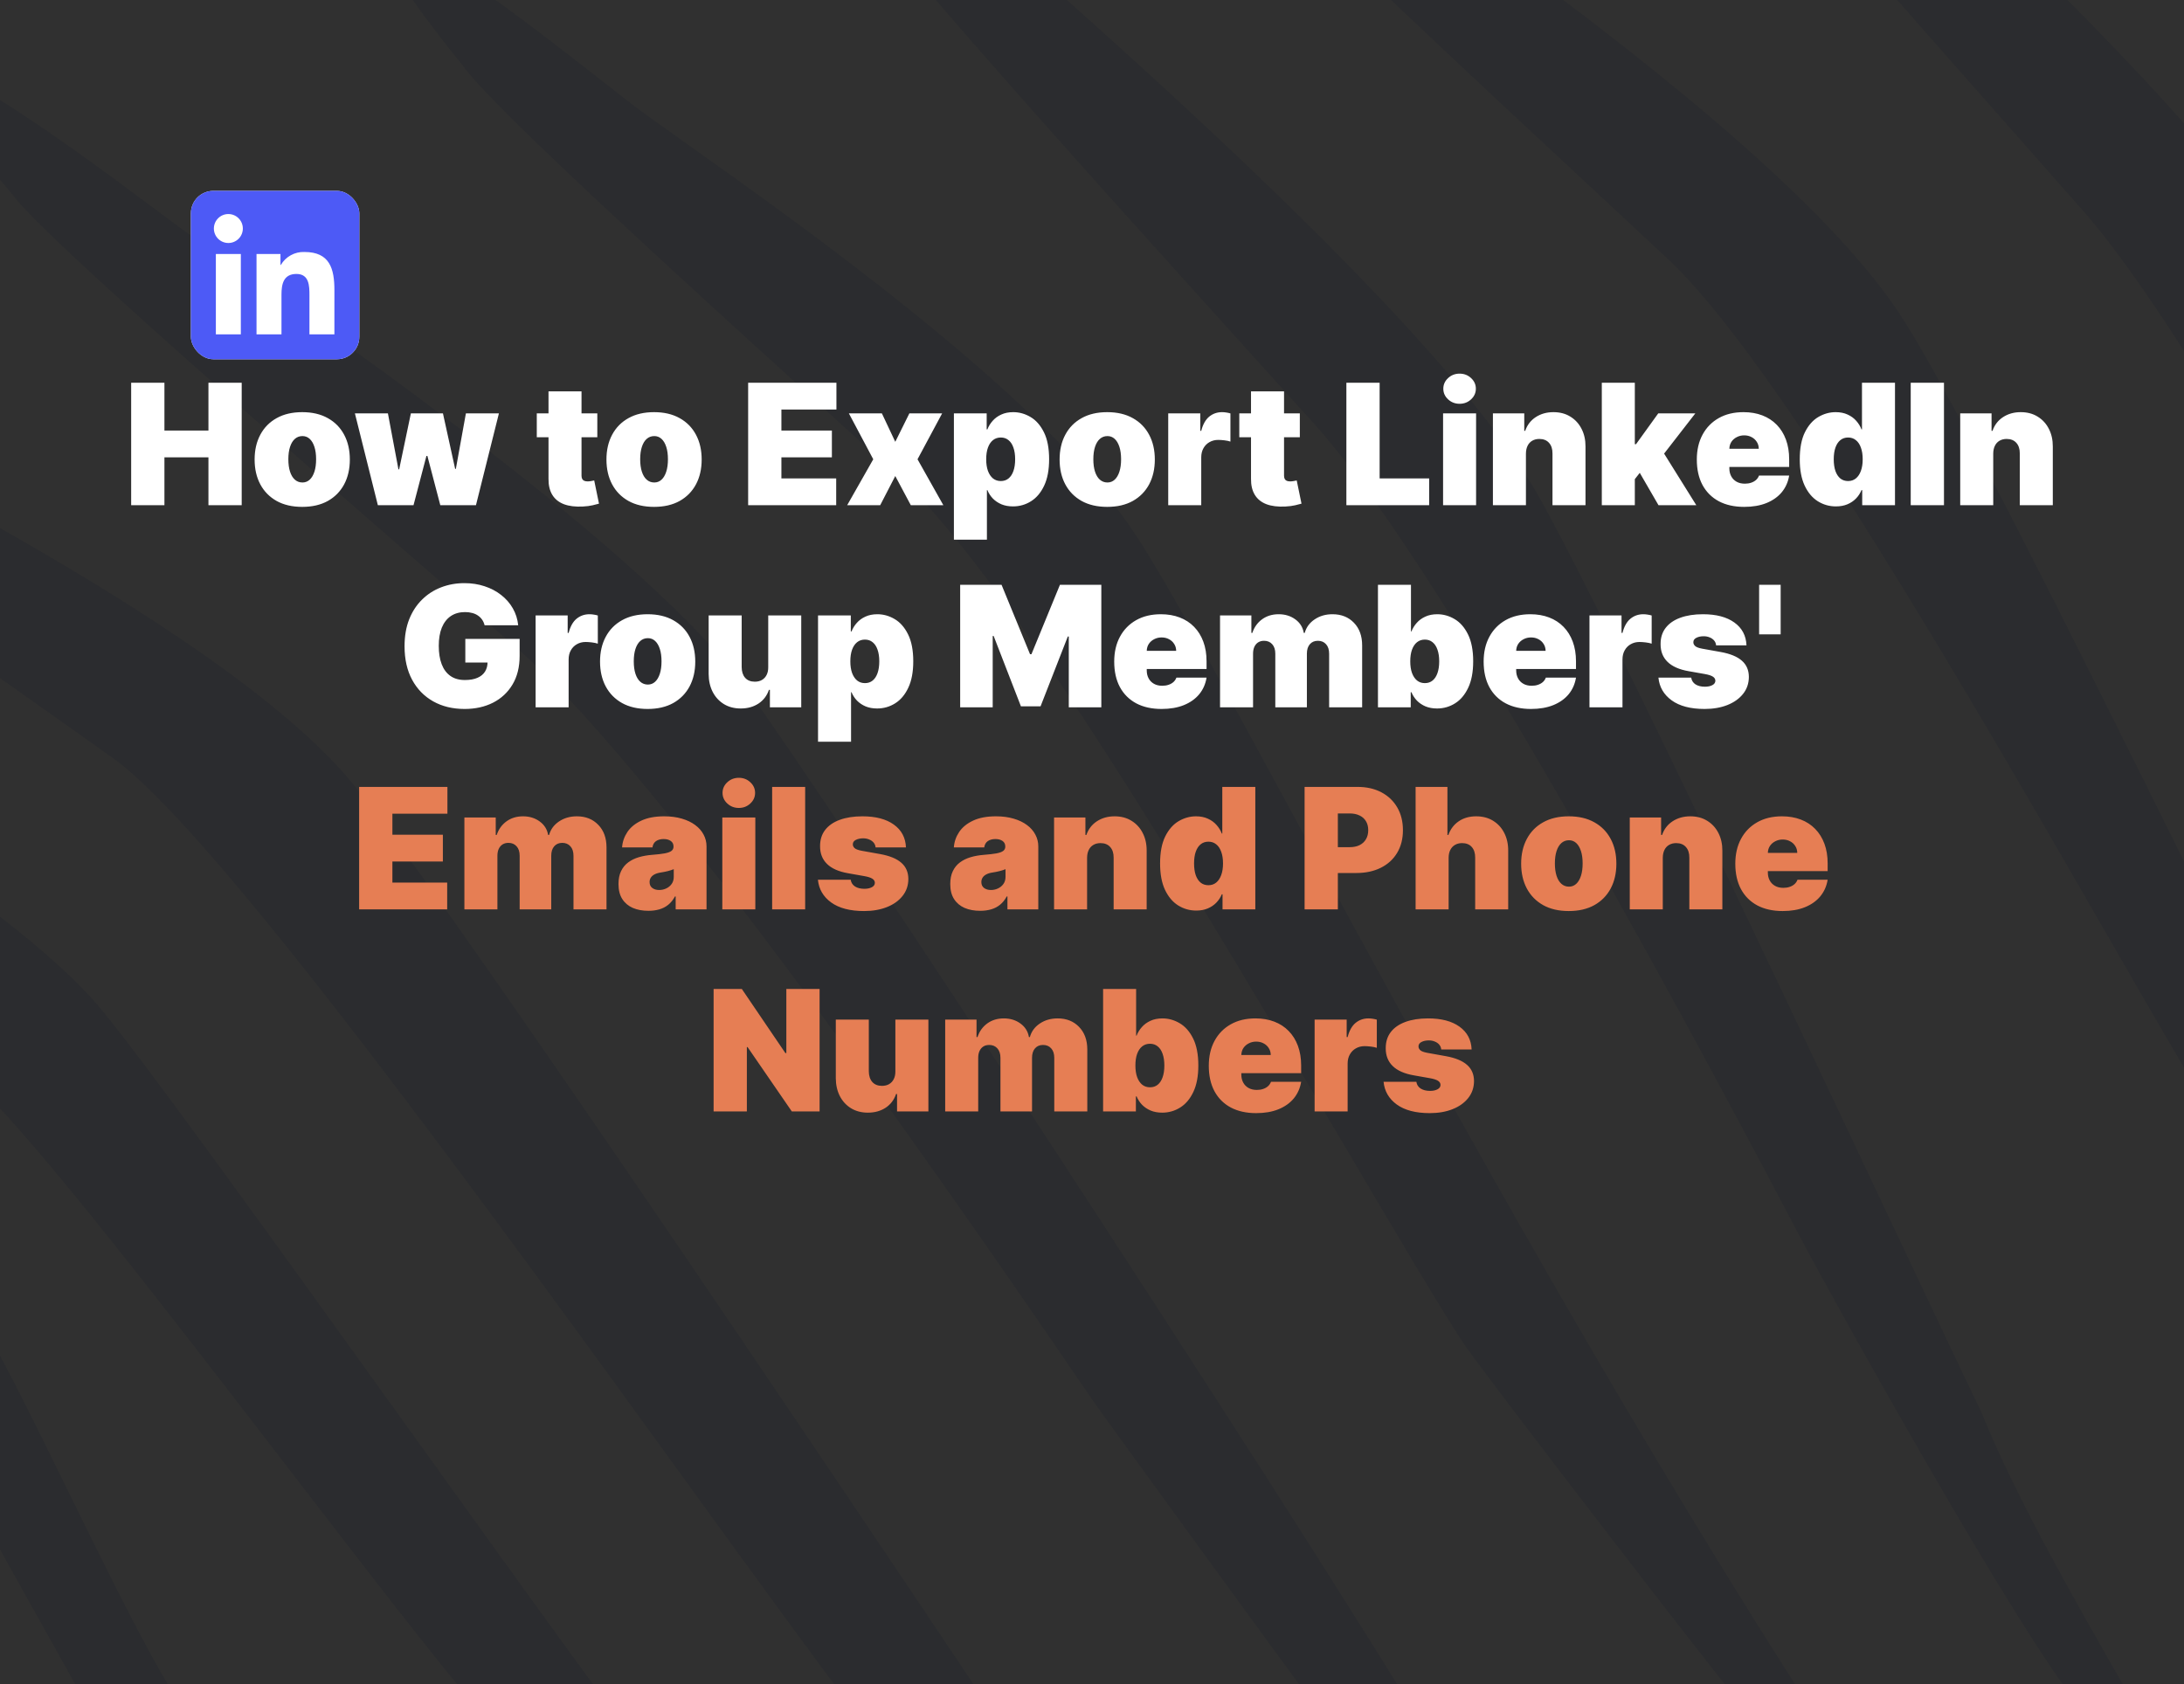
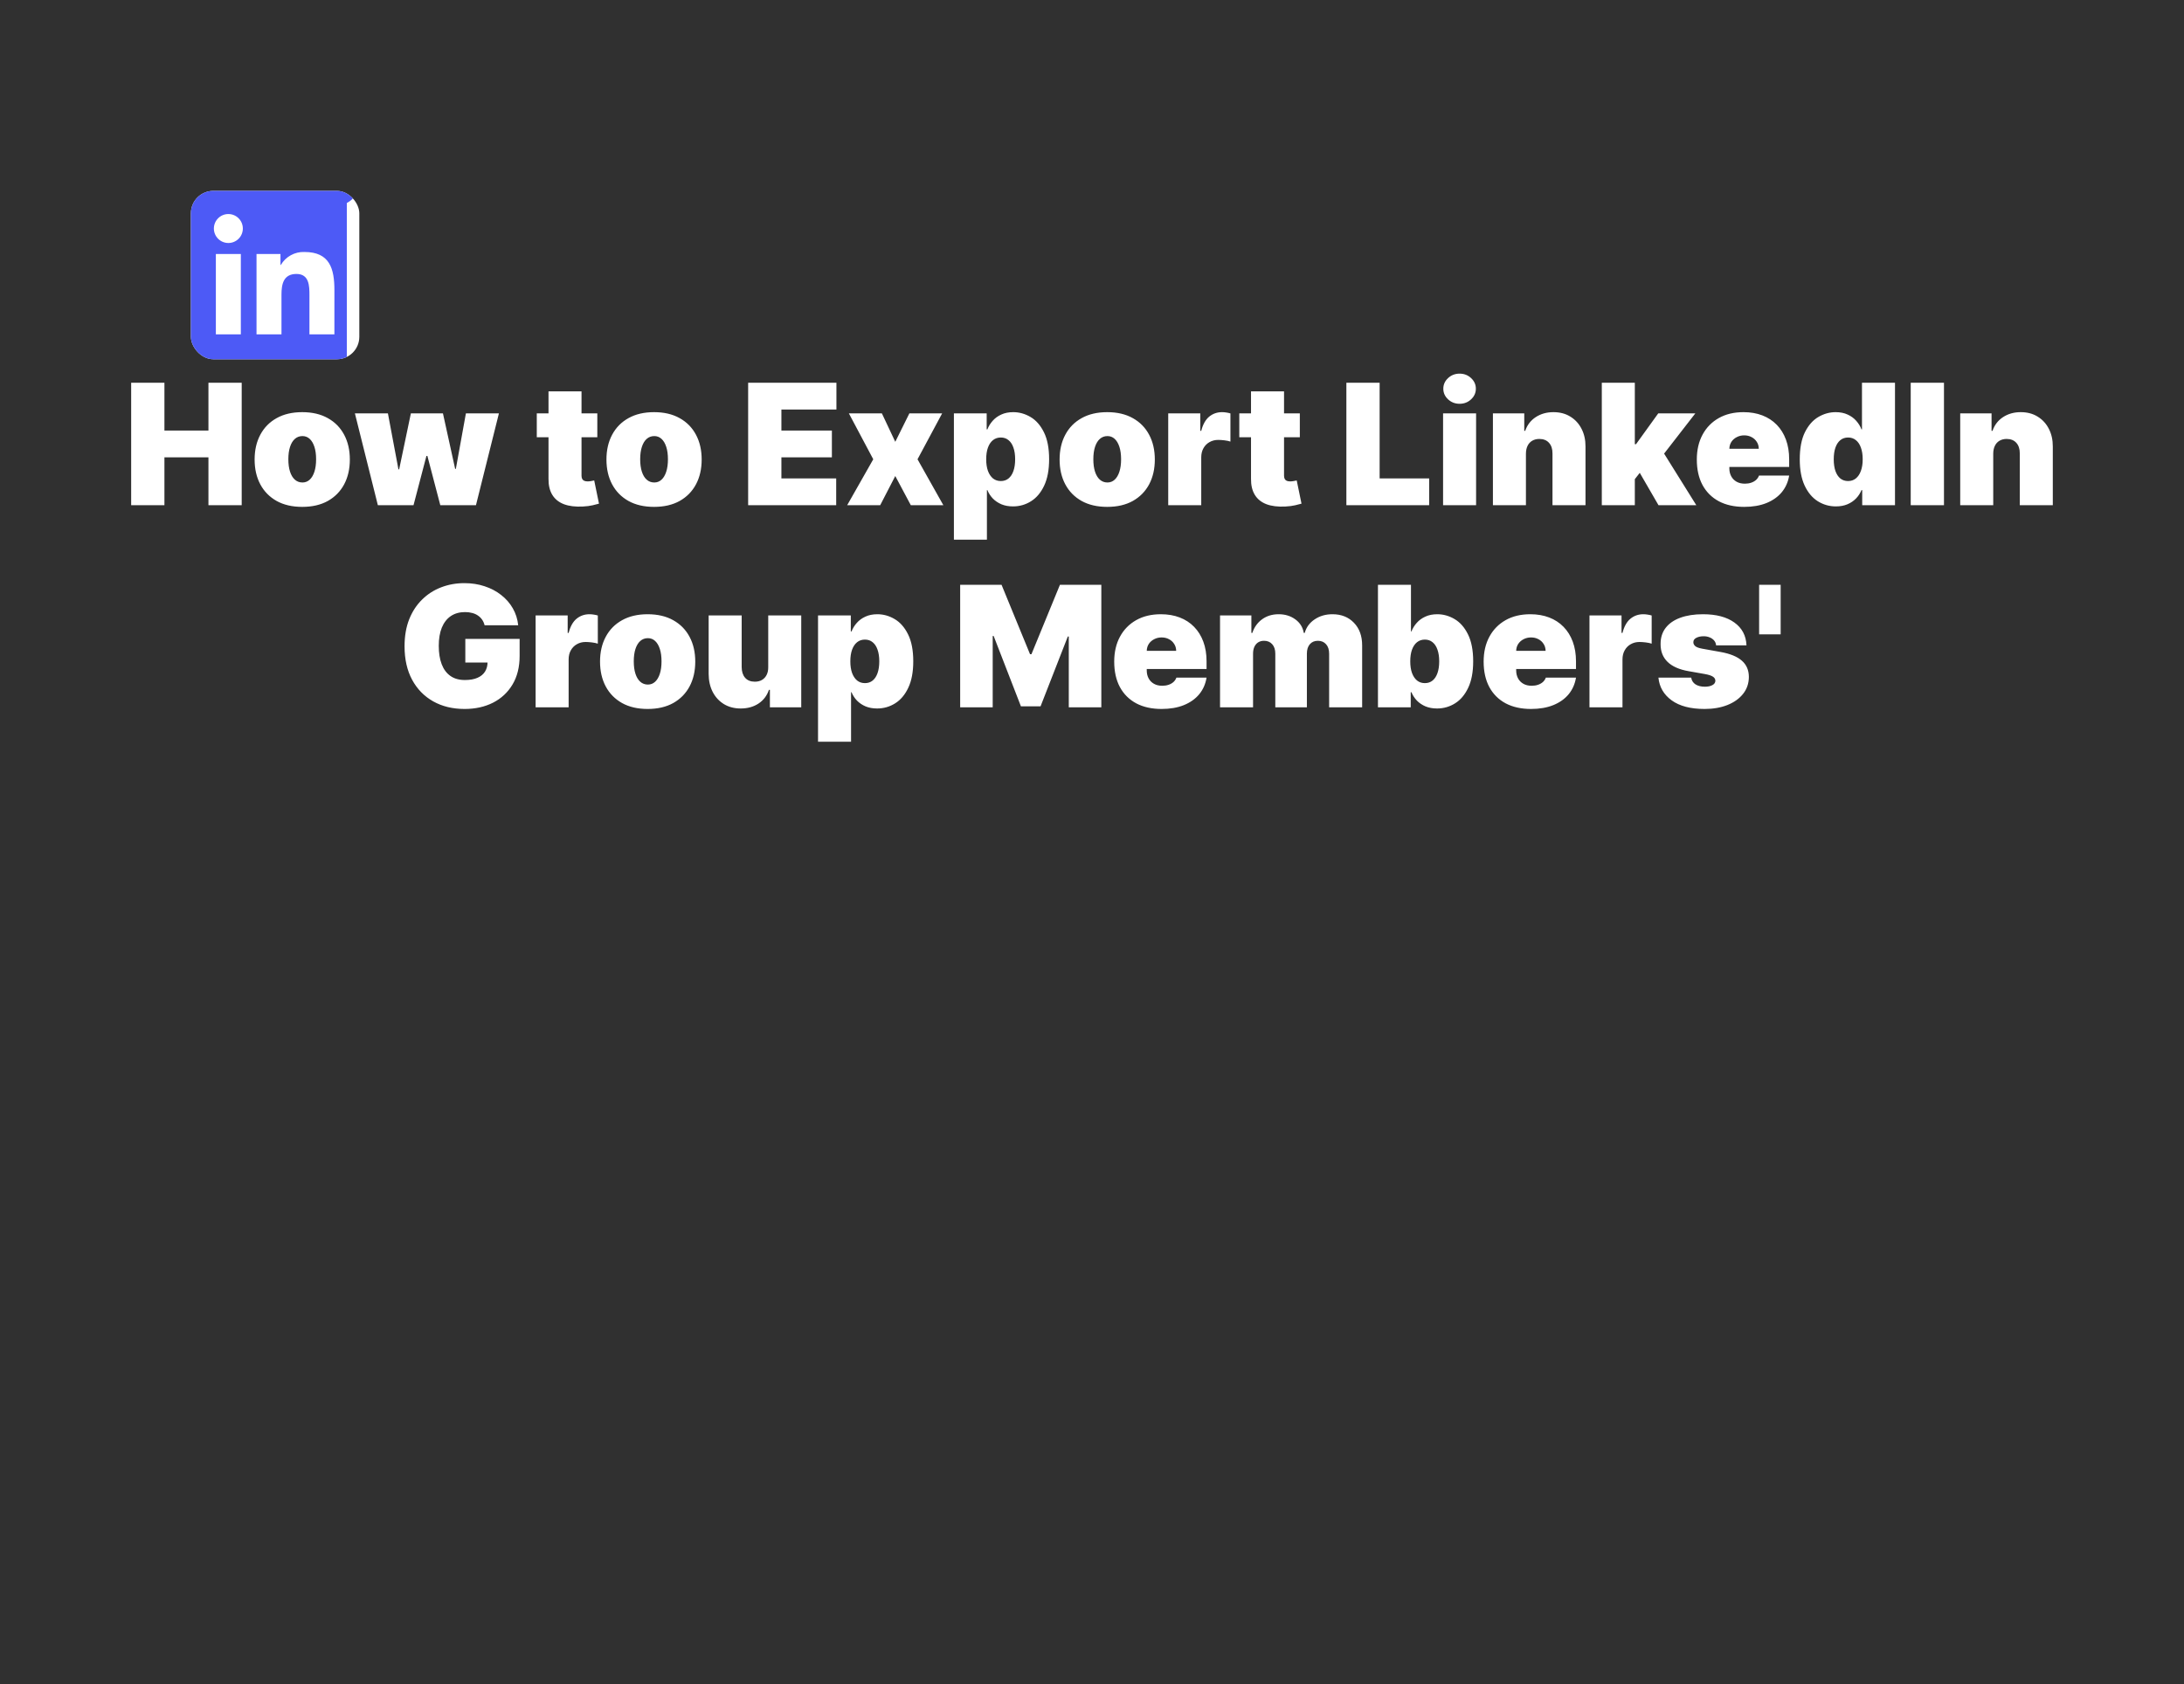
<svg xmlns="http://www.w3.org/2000/svg" width="389" height="300" viewBox="0 0 389 300" fill="none">
  <g clip-path="url(#clip0_13_36)">
    <rect width="389" height="300" fill="black" fill-opacity="0.81" />
-     <path fill-rule="evenodd" clip-rule="evenodd" d="M359.062 23.983L359.068 23.99C363.601 29.121 367.698 33.759 371.078 37.602C377.298 44.675 385.063 56.041 393.411 69.505V27.028C383.579 15.496 371.606 3.188 360.171 -8L330.906 -8C340.575 3.058 350.555 14.354 359.019 23.935L359.039 23.958L359.053 23.974L359.06 23.981L359.062 23.983ZM92.316 115.69C88.516 112.369 83.911 108.365 78.816 103.934C50.974 79.721 8.492 42.777 2.612 35.136C0.275 32.368 -1.741 29.904 -3.46 27.72L-3.46 15.794C5.759 20.946 20.357 31.845 28.43 37.873C30.445 39.377 32.053 40.578 33.071 41.31C34.687 42.474 37.218 44.236 40.446 46.482L40.45 46.485L40.45 46.485L40.45 46.485C62.12 61.566 115.14 98.464 132.989 122.733C147.043 141.842 227.449 264.769 251.879 305L235.083 305C232.108 301.208 196.257 251.831 194.715 249.583C176.727 223.191 119.346 139.306 92.316 115.69ZM16.766 178.333C11.861 172.84 4.754 166.811 -3.513 160.655L-3.513 193.825C7.55 204.594 30.778 234.796 51.624 261.902C65.359 279.761 78.06 296.275 85.565 305L109.245 305C100.429 293.033 87.428 274.926 73.886 256.066L73.886 256.065C49.537 222.153 23.438 185.805 16.766 178.333ZM-4 234.728L-4 268.864L16.176 305H33.11C28.206 298.413 19.621 280.914 11.731 264.831C5.167 251.452 -0.916 239.052 -4 234.728ZM321.616 222.233C306.571 193.636 258.542 102.715 234.223 75.672C230.804 71.869 226.659 67.28 222.072 62.203C201.925 39.9 173.261 8.169 160.185 -7.766L181.521 -7.766C182.248 -7.073 182.858 -6.496 183.331 -6.059C184.812 -4.688 187.139 -2.6 190.106 0.061C210.013 17.916 258.722 61.605 273.856 88.075C284.145 106.072 314.003 169.331 335.053 213.931C342.565 229.845 348.955 243.384 352.934 251.642C358.94 266.651 370.875 287.449 376.979 298.085C379.13 301.834 380.557 304.32 380.745 304.846L371.107 304.846C360.131 292.345 325.396 229.364 321.616 222.233ZM176.707 305C147.427 261.186 74.365 152.436 61.13 137.615C46.998 121.789 18.857 104.614 -3.65 92.027L-3.65 118.212C-1.169 119.966 1.274 121.692 3.652 123.373L3.692 123.401L3.714 123.417L3.73 123.428L3.737 123.433C9.713 127.655 15.281 131.59 20.039 134.977C38.194 147.901 87.02 215.322 122.275 264.003L122.275 264.003L122.276 264.004L122.277 264.005C134.575 280.987 145.221 295.688 152.338 305L176.707 305ZM388.744 152.943L388.744 152.944C390.354 156.187 391.955 159.415 393.542 162.61L393.384 197.516C388.848 190.067 382.567 179.154 375.283 166.498C351.306 124.839 316.458 64.291 297.168 46.221C292.843 42.169 287.777 37.456 282.341 32.397L282.33 32.386L282.327 32.384C268.454 19.476 252.17 4.324 239.626 -7.801L267.944 -7.801C289.679 8.165 323.226 33.842 337.603 54.808C346.457 67.72 368.244 111.628 388.744 152.943ZM145.429 71.558C150.919 76.553 156.036 81.207 160.404 85.208C179.873 103.038 215.322 163.149 239.712 204.508C248.567 219.523 255.965 232.067 260.61 239.218C263.328 243.373 304.453 296.938 311.08 304.846L322.783 304.846C284.74 245.535 252.456 185.996 229.961 144.509C216.472 119.632 206.503 101.247 200.922 93.292C184.332 69.648 142.88 40.219 122.371 25.657C118.241 22.726 114.961 20.397 112.903 18.839C111.902 18.081 110.318 16.839 108.336 15.284C100.344 9.015 85.857 -2.347 76.754 -7.698L68.97 -7.766C70.173 -4.552 74.287 1.603 82.58 11.885C88.123 19.431 120.601 48.974 145.429 71.558Z" fill="#22232D" fill-opacity="0.32" />
    <g filter="url(#filter0_d_13_36)">
      <g clip-path="url(#clip1_13_36)">
        <rect x="18" y="18" width="30" height="30" rx="4" fill="white" />
-         <path d="M43.561 43.562H39.116V36.6C39.116 34.94 39.087 32.803 36.804 32.803C34.489 32.803 34.135 34.612 34.135 36.48V43.561H29.69V29.246H33.957V31.202H34.017C34.887 29.715 36.505 28.826 38.227 28.89C42.732 28.89 43.563 31.853 43.563 35.709L43.561 43.562ZM24.674 27.289C23.25 27.289 22.095 26.135 22.094 24.71C22.094 23.285 23.249 22.13 24.673 22.13C26.098 22.13 27.253 23.285 27.253 24.709C27.253 25.393 26.982 26.049 26.498 26.533C26.015 27.017 25.358 27.289 24.674 27.289ZM26.897 43.562H22.447V29.246H26.897V43.562ZM45.777 18.002H20.213C19.005 17.988 18.015 18.956 18 20.164V45.835C18.014 47.044 19.005 48.012 20.213 48H45.777C46.988 48.015 47.983 47.046 48 45.835V20.163C47.983 18.952 46.988 17.984 45.777 18" fill="#4D5AF6" />
+         <path d="M43.561 43.562H39.116V36.6C39.116 34.94 39.087 32.803 36.804 32.803C34.489 32.803 34.135 34.612 34.135 36.48V43.561H29.69V29.246H33.957V31.202H34.017C34.887 29.715 36.505 28.826 38.227 28.89C42.732 28.89 43.563 31.853 43.563 35.709L43.561 43.562ZM24.674 27.289C23.25 27.289 22.095 26.135 22.094 24.71C22.094 23.285 23.249 22.13 24.673 22.13C26.098 22.13 27.253 23.285 27.253 24.709C27.253 25.393 26.982 26.049 26.498 26.533C26.015 27.017 25.358 27.289 24.674 27.289ZM26.897 43.562H22.447V29.246H26.897V43.562ZM45.777 18.002H20.213C19.005 17.988 18.015 18.956 18 20.164V45.835C18.014 47.044 19.005 48.012 20.213 48H45.777V20.163C47.983 18.952 46.988 17.984 45.777 18" fill="#4D5AF6" />
      </g>
    </g>
    <path d="M23.362 90V68.182H29.286V76.704H37.127V68.182H43.05V90H37.127V81.477H29.286V90H23.362ZM53.831 90.298C52.056 90.298 50.536 89.947 49.271 89.244C48.007 88.533 47.038 87.546 46.363 86.282C45.688 85.011 45.351 83.537 45.351 81.861C45.351 80.185 45.688 78.715 46.363 77.45C47.038 76.179 48.007 75.192 49.271 74.489C50.536 73.778 52.056 73.423 53.831 73.423C55.607 73.423 57.127 73.778 58.391 74.489C59.655 75.192 60.624 76.179 61.299 77.45C61.974 78.715 62.311 80.185 62.311 81.861C62.311 83.537 61.974 85.011 61.299 86.282C60.624 87.546 59.655 88.533 58.391 89.244C57.127 89.947 55.607 90.298 53.831 90.298ZM53.874 85.952C54.371 85.952 54.8 85.785 55.163 85.451C55.525 85.117 55.806 84.641 56.004 84.023C56.203 83.406 56.303 82.671 56.303 81.818C56.303 80.959 56.203 80.224 56.004 79.613C55.806 78.995 55.525 78.519 55.163 78.185C54.8 77.852 54.371 77.685 53.874 77.685C53.348 77.685 52.897 77.852 52.521 78.185C52.144 78.519 51.857 78.995 51.658 79.613C51.459 80.224 51.359 80.959 51.359 81.818C51.359 82.671 51.459 83.406 51.658 84.023C51.857 84.641 52.144 85.117 52.521 85.451C52.897 85.785 53.348 85.952 53.874 85.952ZM67.302 90L63.211 73.636H69.092L70.967 83.608H71.095L73.183 73.636H78.893L81.067 83.523H81.194L82.984 73.636H88.865L84.774 90H78.424L76.123 81.222H75.953L73.652 90H67.302ZM106.39 73.636V77.898H95.608V73.636H106.39ZM97.697 69.716H103.577V84.737C103.577 84.965 103.616 85.156 103.694 85.312C103.772 85.462 103.893 85.575 104.057 85.653C104.22 85.724 104.429 85.76 104.685 85.76C104.863 85.76 105.069 85.739 105.303 85.696C105.544 85.653 105.722 85.618 105.836 85.59L106.688 89.723C106.425 89.801 106.049 89.897 105.559 90.011C105.076 90.124 104.5 90.199 103.833 90.234C102.483 90.305 101.351 90.167 100.434 89.819C99.518 89.464 98.829 88.906 98.368 88.146C97.906 87.386 97.682 86.435 97.697 85.291V69.716ZM116.497 90.298C114.722 90.298 113.202 89.947 111.937 89.244C110.673 88.533 109.704 87.546 109.029 86.282C108.354 85.011 108.017 83.537 108.017 81.861C108.017 80.185 108.354 78.715 109.029 77.45C109.704 76.179 110.673 75.192 111.937 74.489C113.202 73.778 114.722 73.423 116.497 73.423C118.273 73.423 119.793 73.778 121.057 74.489C122.321 75.192 123.29 76.179 123.965 77.45C124.64 78.715 124.977 80.185 124.977 81.861C124.977 83.537 124.64 85.011 123.965 86.282C123.29 87.546 122.321 88.533 121.057 89.244C119.793 89.947 118.273 90.298 116.497 90.298ZM116.54 85.952C117.037 85.952 117.467 85.785 117.829 85.451C118.191 85.117 118.472 84.641 118.67 84.023C118.869 83.406 118.969 82.671 118.969 81.818C118.969 80.959 118.869 80.224 118.67 79.613C118.472 78.995 118.191 78.519 117.829 78.185C117.467 77.852 117.037 77.685 116.54 77.685C116.014 77.685 115.563 77.852 115.187 78.185C114.81 78.519 114.523 78.995 114.324 79.613C114.125 80.224 114.025 80.959 114.025 81.818C114.025 82.671 114.125 83.406 114.324 84.023C114.523 84.641 114.81 85.117 115.187 85.451C115.563 85.785 116.014 85.952 116.54 85.952ZM133.255 90V68.182H148.979V72.954H139.178V76.704H148.17V81.477H139.178V85.227H148.937V90H133.255ZM157.073 73.636L159.46 78.707L161.974 73.636H167.812L163.423 81.818L168.025 90H162.229L159.46 84.801L156.775 90H150.894L155.539 81.818L151.193 73.636H157.073ZM169.903 96.136V73.636H175.741V76.492H175.869C176.082 75.938 176.394 75.43 176.806 74.968C177.218 74.499 177.729 74.126 178.34 73.849C178.951 73.565 179.661 73.423 180.471 73.423C181.55 73.423 182.577 73.711 183.55 74.286C184.53 74.862 185.325 75.767 185.936 77.003C186.554 78.239 186.863 79.844 186.863 81.818C186.863 83.707 186.568 85.273 185.979 86.516C185.396 87.759 184.615 88.686 183.635 89.297C182.662 89.908 181.593 90.213 180.428 90.213C179.661 90.213 178.976 90.089 178.372 89.84C177.775 89.585 177.264 89.24 176.838 88.807C176.419 88.367 176.096 87.869 175.869 87.315H175.783V96.136H169.903ZM175.655 81.818C175.655 82.614 175.758 83.303 175.964 83.885C176.177 84.46 176.476 84.908 176.859 85.227C177.25 85.54 177.715 85.696 178.255 85.696C178.795 85.696 179.253 85.543 179.629 85.238C180.013 84.925 180.304 84.481 180.503 83.906C180.709 83.324 180.812 82.628 180.812 81.818C180.812 81.008 180.709 80.316 180.503 79.741C180.304 79.158 180.013 78.715 179.629 78.409C179.253 78.097 178.795 77.94 178.255 77.94C177.715 77.94 177.25 78.097 176.859 78.409C176.476 78.715 176.177 79.158 175.964 79.741C175.758 80.316 175.655 81.008 175.655 81.818ZM197.21 90.298C195.434 90.298 193.915 89.947 192.65 89.244C191.386 88.533 190.417 87.546 189.742 86.282C189.067 85.011 188.73 83.537 188.73 81.861C188.73 80.185 189.067 78.715 189.742 77.45C190.417 76.179 191.386 75.192 192.65 74.489C193.915 73.778 195.434 73.423 197.21 73.423C198.986 73.423 200.505 73.778 201.77 74.489C203.034 75.192 204.003 76.179 204.678 77.45C205.353 78.715 205.69 80.185 205.69 81.861C205.69 83.537 205.353 85.011 204.678 86.282C204.003 87.546 203.034 88.533 201.77 89.244C200.505 89.947 198.986 90.298 197.21 90.298ZM197.253 85.952C197.75 85.952 198.179 85.785 198.542 85.451C198.904 85.117 199.184 84.641 199.383 84.023C199.582 83.406 199.682 82.671 199.682 81.818C199.682 80.959 199.582 80.224 199.383 79.613C199.184 78.995 198.904 78.519 198.542 78.185C198.179 77.852 197.75 77.685 197.253 77.685C196.727 77.685 196.276 77.852 195.9 78.185C195.523 78.519 195.236 78.995 195.037 79.613C194.838 80.224 194.738 80.959 194.738 81.818C194.738 82.671 194.838 83.406 195.037 84.023C195.236 84.641 195.523 85.117 195.9 85.451C196.276 85.785 196.727 85.952 197.253 85.952ZM208.076 90V73.636H213.787V76.747H213.957C214.255 75.597 214.728 74.755 215.374 74.222C216.027 73.69 216.791 73.423 217.665 73.423C217.92 73.423 218.172 73.445 218.421 73.487C218.677 73.523 218.922 73.576 219.156 73.647V78.665C218.865 78.565 218.506 78.491 218.08 78.441C217.654 78.391 217.288 78.367 216.983 78.367C216.407 78.367 215.889 78.498 215.427 78.761C214.973 79.016 214.614 79.379 214.351 79.847C214.089 80.309 213.957 80.852 213.957 81.477V90H208.076ZM231.517 73.636V77.898H220.735V73.636H231.517ZM222.823 69.716H228.704V84.737C228.704 84.965 228.743 85.156 228.821 85.312C228.899 85.462 229.02 85.575 229.184 85.653C229.347 85.724 229.556 85.76 229.812 85.76C229.99 85.76 230.196 85.739 230.43 85.696C230.671 85.653 230.849 85.618 230.963 85.59L231.815 89.723C231.552 89.801 231.176 89.897 230.686 90.011C230.203 90.124 229.627 90.199 228.96 90.234C227.61 90.305 226.478 90.167 225.561 89.819C224.645 89.464 223.956 88.906 223.495 88.146C223.033 87.386 222.809 86.435 222.823 85.291V69.716ZM239.808 90V68.182H245.731V85.227H254.552V90H239.808ZM257.032 90V73.636H262.912V90H257.032ZM259.972 71.932C259.176 71.932 258.495 71.669 257.926 71.144C257.358 70.618 257.074 69.986 257.074 69.247C257.074 68.508 257.358 67.876 257.926 67.351C258.495 66.825 259.176 66.562 259.972 66.562C260.774 66.562 261.456 66.825 262.017 67.351C262.585 67.876 262.87 68.508 262.87 69.247C262.87 69.986 262.585 70.618 262.017 71.144C261.456 71.669 260.774 71.932 259.972 71.932ZM271.789 80.796V90H265.908V73.636H271.491V76.747H271.661C272.016 75.71 272.641 74.897 273.536 74.308C274.438 73.718 275.489 73.423 276.69 73.423C277.847 73.423 278.852 73.69 279.705 74.222C280.564 74.748 281.228 75.472 281.697 76.396C282.173 77.319 282.407 78.374 282.4 79.56V90H276.519V80.796C276.526 79.986 276.32 79.35 275.901 78.888C275.489 78.427 274.914 78.196 274.176 78.196C273.693 78.196 273.27 78.303 272.908 78.516C272.553 78.722 272.279 79.02 272.087 79.41C271.896 79.794 271.796 80.256 271.789 80.796ZM290.587 86.122L290.63 79.133H291.397L295.36 73.636H301.965L295.317 82.202H293.655L290.587 86.122ZM285.303 90V68.182H291.184V90H285.303ZM295.402 90L291.652 83.523L295.488 79.347L302.135 90H295.402ZM310.663 90.298C308.916 90.298 307.411 89.965 306.146 89.297C304.889 88.622 303.92 87.656 303.238 86.399C302.563 85.135 302.226 83.622 302.226 81.861C302.226 80.171 302.567 78.693 303.249 77.429C303.93 76.165 304.893 75.181 306.136 74.478C307.379 73.775 308.845 73.423 310.536 73.423C311.771 73.423 312.89 73.615 313.891 73.999C314.893 74.382 315.749 74.94 316.459 75.671C317.169 76.396 317.716 77.276 318.1 78.313C318.483 79.35 318.675 80.519 318.675 81.818V83.182H304.058V79.943H313.263C313.256 79.474 313.135 79.062 312.901 78.707C312.673 78.345 312.364 78.065 311.974 77.866C311.59 77.66 311.153 77.557 310.663 77.557C310.188 77.557 309.751 77.66 309.353 77.866C308.955 78.065 308.636 78.342 308.394 78.697C308.16 79.052 308.036 79.467 308.021 79.943V83.438C308.021 83.963 308.131 84.432 308.352 84.844C308.572 85.256 308.888 85.579 309.3 85.813C309.712 86.048 310.209 86.165 310.791 86.165C311.196 86.165 311.565 86.108 311.899 85.994C312.24 85.881 312.531 85.717 312.773 85.504C313.014 85.284 313.192 85.021 313.305 84.716H318.675C318.49 85.852 318.053 86.84 317.364 87.678C316.676 88.508 315.763 89.155 314.627 89.617C313.497 90.071 312.176 90.298 310.663 90.298ZM326.998 90.213C325.833 90.213 324.761 89.908 323.78 89.297C322.807 88.686 322.026 87.759 321.437 86.516C320.854 85.273 320.563 83.707 320.563 81.818C320.563 79.844 320.869 78.239 321.479 77.003C322.097 75.767 322.893 74.862 323.866 74.286C324.846 73.711 325.876 73.423 326.955 73.423C327.765 73.423 328.475 73.565 329.086 73.849C329.697 74.126 330.208 74.499 330.62 74.968C331.032 75.43 331.344 75.938 331.557 76.492H331.643V68.182H337.523V90H331.685V87.315H331.557C331.33 87.869 331.003 88.367 330.577 88.807C330.158 89.24 329.647 89.585 329.043 89.84C328.447 90.089 327.765 90.213 326.998 90.213ZM329.171 85.696C329.711 85.696 330.172 85.54 330.556 85.227C330.947 84.908 331.245 84.46 331.451 83.885C331.664 83.303 331.771 82.614 331.771 81.818C331.771 81.008 331.664 80.316 331.451 79.741C331.245 79.158 330.947 78.715 330.556 78.409C330.172 78.097 329.711 77.94 329.171 77.94C328.631 77.94 328.17 78.097 327.786 78.409C327.41 78.715 327.119 79.158 326.913 79.741C326.714 80.316 326.614 81.008 326.614 81.818C326.614 82.628 326.714 83.324 326.913 83.906C327.119 84.481 327.41 84.925 327.786 85.238C328.17 85.543 328.631 85.696 329.171 85.696ZM346.248 68.182V90H340.325V68.182H346.248ZM355.022 80.796V90H349.141V73.636H354.723V76.747H354.894C355.249 75.71 355.874 74.897 356.769 74.308C357.671 73.718 358.722 73.423 359.922 73.423C361.08 73.423 362.085 73.69 362.937 74.222C363.796 74.748 364.46 75.472 364.929 76.396C365.405 77.319 365.639 78.374 365.632 79.56V90H359.752V80.796C359.759 79.986 359.553 79.35 359.134 78.888C358.722 78.427 358.147 78.196 357.408 78.196C356.925 78.196 356.502 78.303 356.14 78.516C355.785 78.722 355.512 79.02 355.32 79.41C355.128 79.794 355.029 80.256 355.022 80.796ZM86.311 111.384C86.218 111.007 86.073 110.677 85.874 110.393C85.675 110.102 85.426 109.857 85.128 109.658C84.837 109.452 84.496 109.299 84.105 109.2C83.722 109.093 83.299 109.04 82.838 109.04C81.843 109.04 80.995 109.278 80.291 109.754C79.595 110.229 79.063 110.915 78.693 111.81C78.331 112.705 78.15 113.784 78.15 115.048C78.15 116.327 78.324 117.42 78.672 118.33C79.02 119.239 79.539 119.935 80.228 120.418C80.916 120.901 81.772 121.142 82.795 121.142C83.697 121.142 84.446 121.011 85.043 120.748C85.647 120.485 86.098 120.112 86.396 119.629C86.694 119.146 86.843 118.578 86.843 117.925L87.866 118.031H82.88V113.812H92.553V116.838C92.553 118.827 92.131 120.528 91.286 121.941C90.448 123.347 89.29 124.427 87.813 125.18C86.343 125.925 84.656 126.298 82.752 126.298C80.629 126.298 78.764 125.847 77.159 124.945C75.554 124.043 74.301 122.758 73.399 121.089C72.504 119.42 72.056 117.435 72.056 115.134C72.056 113.33 72.33 111.732 72.877 110.339C73.431 108.947 74.198 107.772 75.178 106.813C76.158 105.847 77.291 105.119 78.576 104.629C79.862 104.132 81.24 103.884 82.71 103.884C84.002 103.884 85.203 104.068 86.311 104.438C87.426 104.8 88.409 105.318 89.262 105.993C90.121 106.661 90.814 107.452 91.339 108.369C91.865 109.285 92.184 110.29 92.298 111.384H86.311ZM95.401 126V109.636H101.111V112.747H101.281C101.58 111.597 102.052 110.755 102.698 110.222C103.352 109.69 104.115 109.423 104.989 109.423C105.244 109.423 105.497 109.445 105.745 109.487C106.001 109.523 106.246 109.576 106.48 109.647V114.665C106.189 114.565 105.83 114.491 105.404 114.441C104.978 114.391 104.612 114.366 104.307 114.366C103.732 114.366 103.213 114.498 102.752 114.761C102.297 115.016 101.938 115.379 101.676 115.847C101.413 116.309 101.281 116.852 101.281 117.477V126H95.401ZM115.354 126.298C113.579 126.298 112.059 125.947 110.795 125.244C109.531 124.533 108.561 123.546 107.886 122.282C107.212 121.011 106.874 119.537 106.874 117.861C106.874 116.185 107.212 114.714 107.886 113.45C108.561 112.179 109.531 111.192 110.795 110.489C112.059 109.778 113.579 109.423 115.354 109.423C117.13 109.423 118.65 109.778 119.914 110.489C121.178 111.192 122.148 112.179 122.823 113.45C123.497 114.714 123.835 116.185 123.835 117.861C123.835 119.537 123.497 121.011 122.823 122.282C122.148 123.546 121.178 124.533 119.914 125.244C118.65 125.947 117.13 126.298 115.354 126.298ZM115.397 121.952C115.894 121.952 116.324 121.785 116.686 121.451C117.048 121.117 117.329 120.641 117.528 120.023C117.727 119.406 117.826 118.67 117.826 117.818C117.826 116.959 117.727 116.224 117.528 115.613C117.329 114.995 117.048 114.519 116.686 114.185C116.324 113.852 115.894 113.685 115.397 113.685C114.872 113.685 114.421 113.852 114.044 114.185C113.668 114.519 113.38 114.995 113.181 115.613C112.982 116.224 112.883 116.959 112.883 117.818C112.883 118.67 112.982 119.406 113.181 120.023C113.38 120.641 113.668 121.117 114.044 121.451C114.421 121.785 114.872 121.952 115.397 121.952ZM136.832 118.841V109.636H142.712V126H137.13V122.889H136.96C136.604 123.933 135.983 124.75 135.095 125.339C134.207 125.922 133.153 126.213 131.931 126.213C130.788 126.213 129.786 125.95 128.927 125.425C128.075 124.899 127.411 124.175 126.935 123.251C126.466 122.328 126.228 121.27 126.221 120.077V109.636H132.102V118.841C132.109 119.651 132.315 120.286 132.72 120.748C133.131 121.21 133.707 121.44 134.445 121.44C134.935 121.44 135.358 121.337 135.713 121.131C136.075 120.918 136.352 120.62 136.544 120.237C136.743 119.846 136.839 119.381 136.832 118.841ZM145.703 132.136V109.636H151.541V112.491H151.669C151.882 111.937 152.195 111.43 152.607 110.968C153.019 110.499 153.53 110.126 154.141 109.849C154.752 109.565 155.462 109.423 156.272 109.423C157.351 109.423 158.377 109.711 159.35 110.286C160.331 110.862 161.126 111.767 161.737 113.003C162.355 114.239 162.664 115.844 162.664 117.818C162.664 119.707 162.369 121.273 161.779 122.516C161.197 123.759 160.416 124.686 159.436 125.297C158.463 125.908 157.394 126.213 156.229 126.213C155.462 126.213 154.777 126.089 154.173 125.84C153.576 125.585 153.065 125.24 152.639 124.807C152.22 124.366 151.897 123.869 151.669 123.315H151.584V132.136H145.703ZM151.456 117.818C151.456 118.614 151.559 119.303 151.765 119.885C151.978 120.46 152.277 120.908 152.66 121.227C153.051 121.54 153.516 121.696 154.056 121.696C154.595 121.696 155.054 121.543 155.43 121.238C155.813 120.925 156.105 120.482 156.304 119.906C156.509 119.324 156.612 118.628 156.612 117.818C156.612 117.009 156.509 116.316 156.304 115.741C156.105 115.158 155.813 114.714 155.43 114.409C155.054 114.097 154.595 113.94 154.056 113.94C153.516 113.94 153.051 114.097 152.66 114.409C152.277 114.714 151.978 115.158 151.765 115.741C151.559 116.316 151.456 117.009 151.456 117.818ZM171.019 104.182H178.391L183.462 116.54H183.717L188.788 104.182H196.161V126H190.365V113.386H190.195L185.337 125.83H181.842L176.984 113.301H176.814V126H171.019V104.182ZM206.894 126.298C205.147 126.298 203.641 125.964 202.377 125.297C201.12 124.622 200.15 123.656 199.468 122.399C198.794 121.135 198.456 119.622 198.456 117.861C198.456 116.17 198.797 114.693 199.479 113.429C200.161 112.165 201.123 111.181 202.366 110.478C203.609 109.775 205.076 109.423 206.766 109.423C208.002 109.423 209.12 109.615 210.122 109.999C211.123 110.382 211.979 110.94 212.689 111.671C213.4 112.396 213.946 113.276 214.33 114.313C214.714 115.35 214.905 116.518 214.905 117.818V119.182H200.289V115.943H209.493C209.486 115.474 209.366 115.062 209.131 114.707C208.904 114.345 208.595 114.065 208.204 113.866C207.821 113.66 207.384 113.557 206.894 113.557C206.418 113.557 205.981 113.66 205.584 113.866C205.186 114.065 204.866 114.342 204.625 114.697C204.39 115.052 204.266 115.467 204.252 115.943V119.438C204.252 119.963 204.362 120.432 204.582 120.844C204.802 121.256 205.118 121.579 205.53 121.813C205.942 122.048 206.439 122.165 207.022 122.165C207.427 122.165 207.796 122.108 208.13 121.994C208.471 121.881 208.762 121.717 209.003 121.504C209.245 121.284 209.422 121.021 209.536 120.716H214.905C214.721 121.852 214.284 122.839 213.595 123.678C212.906 124.509 211.993 125.155 210.857 125.616C209.728 126.071 208.407 126.298 206.894 126.298ZM217.305 126V109.636H222.887V112.747H223.058C223.399 111.724 223.981 110.915 224.805 110.318C225.629 109.722 226.609 109.423 227.745 109.423C228.896 109.423 229.887 109.729 230.718 110.339C231.549 110.943 232.049 111.746 232.22 112.747H232.39C232.667 111.746 233.257 110.943 234.159 110.339C235.061 109.729 236.119 109.423 237.333 109.423C238.903 109.423 240.174 109.928 241.147 110.936C242.127 111.945 242.617 113.287 242.617 114.963V126H236.737V116.455C236.737 115.737 236.556 115.176 236.193 114.771C235.831 114.359 235.345 114.153 234.734 114.153C234.13 114.153 233.651 114.359 233.296 114.771C232.948 115.176 232.774 115.737 232.774 116.455V126H227.149V116.455C227.149 115.737 226.968 115.176 226.605 114.771C226.243 114.359 225.757 114.153 225.146 114.153C224.741 114.153 224.393 114.246 224.102 114.43C223.811 114.615 223.583 114.881 223.42 115.229C223.264 115.57 223.186 115.979 223.186 116.455V126H217.305ZM245.433 126V104.182H251.313V112.491H251.399C251.612 111.937 251.924 111.43 252.336 110.968C252.748 110.499 253.259 110.126 253.87 109.849C254.481 109.565 255.191 109.423 256.001 109.423C257.08 109.423 258.107 109.711 259.08 110.286C260.06 110.862 260.855 111.767 261.466 113.003C262.084 114.239 262.393 115.844 262.393 117.818C262.393 119.707 262.098 121.273 261.509 122.516C260.926 123.759 260.145 124.686 259.165 125.297C258.192 125.908 257.123 126.213 255.958 126.213C255.191 126.213 254.506 126.089 253.902 125.84C253.305 125.585 252.794 125.24 252.368 124.807C251.949 124.366 251.626 123.869 251.399 123.315H251.271V126H245.433ZM251.185 117.818C251.185 118.614 251.288 119.303 251.494 119.885C251.707 120.46 252.006 120.908 252.389 121.227C252.78 121.54 253.245 121.696 253.785 121.696C254.325 121.696 254.783 121.543 255.159 121.238C255.543 120.925 255.834 120.482 256.033 119.906C256.239 119.324 256.342 118.628 256.342 117.818C256.342 117.009 256.239 116.316 256.033 115.741C255.834 115.158 255.543 114.714 255.159 114.409C254.783 114.097 254.325 113.94 253.785 113.94C253.245 113.94 252.78 114.097 252.389 114.409C252.006 114.714 251.707 115.158 251.494 115.741C251.288 116.316 251.185 117.009 251.185 117.818ZM272.695 126.298C270.948 126.298 269.442 125.964 268.178 125.297C266.921 124.622 265.951 123.656 265.269 122.399C264.595 121.135 264.257 119.622 264.257 117.861C264.257 116.17 264.598 114.693 265.28 113.429C265.962 112.165 266.924 111.181 268.167 110.478C269.41 109.775 270.877 109.423 272.567 109.423C273.803 109.423 274.921 109.615 275.923 109.999C276.924 110.382 277.78 110.94 278.49 111.671C279.2 112.396 279.747 113.276 280.131 114.313C280.514 115.35 280.706 116.518 280.706 117.818V119.182H266.09V115.943H275.294C275.287 115.474 275.166 115.062 274.932 114.707C274.705 114.345 274.396 114.065 274.005 113.866C273.622 113.66 273.185 113.557 272.695 113.557C272.219 113.557 271.782 113.66 271.384 113.866C270.987 114.065 270.667 114.342 270.426 114.697C270.191 115.052 270.067 115.467 270.053 115.943V119.438C270.053 119.963 270.163 120.432 270.383 120.844C270.603 121.256 270.919 121.579 271.331 121.813C271.743 122.048 272.24 122.165 272.823 122.165C273.227 122.165 273.597 122.108 273.93 121.994C274.271 121.881 274.563 121.717 274.804 121.504C275.046 121.284 275.223 121.021 275.337 120.716H280.706C280.521 121.852 280.085 122.839 279.396 123.678C278.707 124.509 277.794 125.155 276.658 125.616C275.528 126.071 274.207 126.298 272.695 126.298ZM283.106 126V109.636H288.816V112.747H288.986C289.285 111.597 289.757 110.755 290.403 110.222C291.057 109.69 291.82 109.423 292.694 109.423C292.949 109.423 293.202 109.445 293.45 109.487C293.706 109.523 293.951 109.576 294.185 109.647V114.665C293.894 114.565 293.535 114.491 293.109 114.441C292.683 114.391 292.317 114.366 292.012 114.366C291.437 114.366 290.918 114.498 290.457 114.761C290.002 115.016 289.643 115.379 289.381 115.847C289.118 116.309 288.986 116.852 288.986 117.477V126H283.106ZM311.071 114.963H305.659C305.631 114.629 305.513 114.342 305.307 114.1C305.101 113.859 304.835 113.674 304.508 113.546C304.189 113.411 303.834 113.344 303.443 113.344C302.939 113.344 302.506 113.436 302.143 113.621C301.781 113.805 301.604 114.068 301.611 114.409C301.604 114.651 301.707 114.874 301.92 115.08C302.14 115.286 302.562 115.446 303.187 115.56L306.511 116.156C308.187 116.462 309.434 116.977 310.251 117.701C311.074 118.418 311.49 119.381 311.497 120.588C311.49 121.753 311.142 122.765 310.453 123.624C309.771 124.477 308.837 125.137 307.651 125.606C306.472 126.067 305.126 126.298 303.614 126.298C301.114 126.298 299.157 125.787 297.744 124.764C296.337 123.741 295.552 122.392 295.389 120.716H301.227C301.305 121.234 301.561 121.636 301.994 121.92C302.435 122.197 302.989 122.335 303.656 122.335C304.196 122.335 304.64 122.243 304.988 122.058C305.343 121.874 305.524 121.611 305.531 121.27C305.524 120.957 305.368 120.709 305.062 120.524C304.764 120.339 304.295 120.19 303.656 120.077L300.758 119.565C299.089 119.274 297.839 118.72 297.008 117.903C296.177 117.087 295.766 116.036 295.773 114.75C295.766 113.614 296.064 112.651 296.668 111.863C297.278 111.067 298.148 110.464 299.278 110.052C300.414 109.633 301.76 109.423 303.315 109.423C305.68 109.423 307.545 109.913 308.908 110.893C310.279 111.874 311 113.23 311.071 114.963ZM317.159 104.182V113.003H313.324V104.182H317.159Z" fill="white" />
-     <path d="M63.968 162V140.182H79.692V144.955H69.891V148.705H78.882V153.477H69.891V157.227H79.65V162H63.968ZM82.715 162V145.636H88.297V148.747H88.468C88.809 147.724 89.391 146.915 90.215 146.318C91.039 145.722 92.019 145.423 93.156 145.423C94.306 145.423 95.297 145.729 96.128 146.339C96.959 146.943 97.459 147.746 97.63 148.747H97.8C98.077 147.746 98.667 146.943 99.569 146.339C100.471 145.729 101.529 145.423 102.744 145.423C104.313 145.423 105.584 145.928 106.557 146.936C107.538 147.945 108.028 149.287 108.028 150.963V162H102.147V152.455C102.147 151.737 101.966 151.176 101.604 150.771C101.241 150.359 100.755 150.153 100.144 150.153C99.54 150.153 99.061 150.359 98.706 150.771C98.358 151.176 98.184 151.737 98.184 152.455V162H92.559V152.455C92.559 151.737 92.378 151.176 92.016 150.771C91.653 150.359 91.167 150.153 90.556 150.153C90.151 150.153 89.803 150.246 89.512 150.43C89.221 150.615 88.993 150.881 88.83 151.229C88.674 151.57 88.596 151.979 88.596 152.455V162H82.715ZM115.488 162.256C114.444 162.256 113.52 162.085 112.718 161.744C111.922 161.396 111.297 160.871 110.843 160.168C110.388 159.464 110.161 158.57 110.161 157.483C110.161 156.588 110.314 155.825 110.619 155.192C110.924 154.553 111.351 154.031 111.897 153.626C112.444 153.222 113.08 152.913 113.804 152.7C114.536 152.487 115.324 152.348 116.169 152.284C117.086 152.213 117.821 152.128 118.375 152.028C118.936 151.922 119.341 151.776 119.589 151.592C119.838 151.4 119.962 151.148 119.962 150.835V150.793C119.962 150.366 119.799 150.04 119.472 149.812C119.145 149.585 118.726 149.472 118.215 149.472C117.654 149.472 117.196 149.596 116.841 149.844C116.493 150.086 116.283 150.459 116.212 150.963H110.8C110.871 149.969 111.187 149.053 111.748 148.214C112.316 147.369 113.144 146.695 114.231 146.19C115.317 145.679 116.674 145.423 118.3 145.423C119.472 145.423 120.523 145.562 121.454 145.839C122.384 146.109 123.176 146.489 123.829 146.979C124.483 147.462 124.98 148.03 125.321 148.683C125.669 149.33 125.843 150.033 125.843 150.793V162H120.346V159.699H120.218C119.891 160.31 119.493 160.803 119.025 161.18C118.563 161.556 118.034 161.83 117.437 162C116.848 162.17 116.198 162.256 115.488 162.256ZM117.405 158.548C117.853 158.548 118.272 158.456 118.662 158.271C119.06 158.087 119.383 157.82 119.632 157.472C119.88 157.124 120.005 156.702 120.005 156.205V154.841C119.848 154.905 119.682 154.965 119.504 155.022C119.334 155.079 119.149 155.132 118.95 155.182C118.758 155.232 118.552 155.278 118.332 155.32C118.119 155.363 117.895 155.402 117.661 155.438C117.206 155.509 116.834 155.626 116.542 155.789C116.258 155.945 116.045 156.141 115.903 156.375C115.768 156.602 115.701 156.858 115.701 157.142C115.701 157.597 115.861 157.945 116.18 158.186C116.5 158.428 116.908 158.548 117.405 158.548ZM128.653 162V145.636H134.533V162H128.653ZM131.593 143.932C130.797 143.932 130.116 143.669 129.547 143.143C128.979 142.618 128.695 141.986 128.695 141.247C128.695 140.509 128.979 139.876 129.547 139.351C130.116 138.825 130.797 138.562 131.593 138.562C132.396 138.562 133.077 138.825 133.638 139.351C134.207 139.876 134.491 140.509 134.491 141.247C134.491 141.986 134.207 142.618 133.638 143.143C133.077 143.669 132.396 143.932 131.593 143.932ZM143.41 140.182V162H137.53V140.182H143.41ZM161.364 150.963H155.952C155.924 150.629 155.806 150.342 155.6 150.1C155.394 149.859 155.128 149.674 154.801 149.546C154.482 149.411 154.127 149.344 153.736 149.344C153.232 149.344 152.799 149.436 152.436 149.621C152.074 149.805 151.897 150.068 151.904 150.409C151.897 150.651 152 150.874 152.213 151.08C152.433 151.286 152.855 151.446 153.48 151.56L156.804 152.156C158.48 152.462 159.727 152.977 160.544 153.701C161.367 154.418 161.783 155.381 161.79 156.588C161.783 157.753 161.435 158.765 160.746 159.624C160.064 160.477 159.13 161.137 157.944 161.606C156.765 162.067 155.419 162.298 153.907 162.298C151.407 162.298 149.45 161.787 148.036 160.764C146.63 159.741 145.845 158.392 145.682 156.716H151.52C151.598 157.234 151.854 157.636 152.287 157.92C152.728 158.197 153.282 158.335 153.949 158.335C154.489 158.335 154.933 158.243 155.281 158.058C155.636 157.874 155.817 157.611 155.824 157.27C155.817 156.957 155.661 156.709 155.355 156.524C155.057 156.339 154.588 156.19 153.949 156.077L151.051 155.565C149.382 155.274 148.132 154.72 147.301 153.903C146.47 153.087 146.059 152.036 146.066 150.75C146.059 149.614 146.357 148.651 146.96 147.863C147.571 147.067 148.441 146.464 149.571 146.052C150.707 145.633 152.053 145.423 153.608 145.423C155.973 145.423 157.838 145.913 159.201 146.893C160.572 147.874 161.293 149.23 161.364 150.963ZM174.579 162.256C173.535 162.256 172.612 162.085 171.81 161.744C171.014 161.396 170.389 160.871 169.935 160.168C169.48 159.464 169.253 158.57 169.253 157.483C169.253 156.588 169.405 155.825 169.711 155.192C170.016 154.553 170.442 154.031 170.989 153.626C171.536 153.222 172.172 152.913 172.896 152.7C173.628 152.487 174.416 152.348 175.261 152.284C176.177 152.213 176.913 152.128 177.467 152.028C178.028 151.922 178.432 151.776 178.681 151.592C178.93 151.4 179.054 151.148 179.054 150.835V150.793C179.054 150.366 178.891 150.04 178.564 149.812C178.237 149.585 177.818 149.472 177.307 149.472C176.746 149.472 176.288 149.596 175.932 149.844C175.584 150.086 175.375 150.459 175.304 150.963H169.892C169.963 149.969 170.279 149.053 170.84 148.214C171.408 147.369 172.236 146.695 173.322 146.19C174.409 145.679 175.766 145.423 177.392 145.423C178.564 145.423 179.615 145.562 180.545 145.839C181.476 146.109 182.268 146.489 182.921 146.979C183.574 147.462 184.072 148.03 184.413 148.683C184.761 149.33 184.935 150.033 184.935 150.793V162H179.437V159.699H179.31C178.983 160.31 178.585 160.803 178.116 161.18C177.655 161.556 177.126 161.83 176.529 162C175.94 162.17 175.29 162.256 174.579 162.256ZM176.497 158.548C176.945 158.548 177.364 158.456 177.754 158.271C178.152 158.087 178.475 157.82 178.724 157.472C178.972 157.124 179.097 156.702 179.097 156.205V154.841C178.94 154.905 178.773 154.965 178.596 155.022C178.425 155.079 178.241 155.132 178.042 155.182C177.85 155.232 177.644 155.278 177.424 155.32C177.211 155.363 176.987 155.402 176.753 155.438C176.298 155.509 175.925 155.626 175.634 155.789C175.35 155.945 175.137 156.141 174.995 156.375C174.86 156.602 174.793 156.858 174.793 157.142C174.793 157.597 174.952 157.945 175.272 158.186C175.592 158.428 176 158.548 176.497 158.548ZM193.625 152.795V162H187.744V145.636H193.327V148.747H193.497C193.852 147.71 194.477 146.897 195.372 146.308C196.274 145.718 197.325 145.423 198.526 145.423C199.683 145.423 200.688 145.69 201.541 146.222C202.4 146.748 203.064 147.472 203.533 148.396C204.009 149.319 204.243 150.374 204.236 151.56V162H198.355V152.795C198.362 151.986 198.156 151.35 197.737 150.888C197.325 150.427 196.75 150.196 196.011 150.196C195.528 150.196 195.106 150.303 194.744 150.516C194.389 150.722 194.115 151.02 193.923 151.411C193.732 151.794 193.632 152.256 193.625 152.795ZM213.062 162.213C211.897 162.213 210.825 161.908 209.845 161.297C208.872 160.686 208.091 159.759 207.501 158.516C206.919 157.273 206.628 155.707 206.628 153.818C206.628 151.844 206.933 150.239 207.544 149.003C208.162 147.767 208.957 146.862 209.93 146.286C210.91 145.711 211.94 145.423 213.02 145.423C213.829 145.423 214.54 145.565 215.15 145.849C215.761 146.126 216.272 146.499 216.684 146.968C217.096 147.43 217.409 147.937 217.622 148.491H217.707V140.182H223.588V162H217.75V159.315H217.622C217.395 159.869 217.068 160.366 216.642 160.807C216.223 161.24 215.711 161.585 215.108 161.84C214.511 162.089 213.829 162.213 213.062 162.213ZM215.236 157.696C215.775 157.696 216.237 157.54 216.62 157.227C217.011 156.908 217.309 156.46 217.515 155.885C217.728 155.303 217.835 154.614 217.835 153.818C217.835 153.009 217.728 152.316 217.515 151.741C217.309 151.158 217.011 150.714 216.62 150.409C216.237 150.097 215.775 149.94 215.236 149.94C214.696 149.94 214.234 150.097 213.851 150.409C213.474 150.714 213.183 151.158 212.977 151.741C212.778 152.316 212.679 153.009 212.679 153.818C212.679 154.628 212.778 155.324 212.977 155.906C213.183 156.482 213.474 156.925 213.851 157.238C214.234 157.543 214.696 157.696 215.236 157.696ZM232.366 162V140.182H241.784C243.403 140.182 244.82 140.501 246.035 141.141C247.249 141.78 248.194 142.678 248.868 143.836C249.543 144.994 249.88 146.347 249.88 147.895C249.88 149.457 249.532 150.81 248.836 151.954C248.147 153.097 247.178 153.978 245.928 154.596C244.685 155.214 243.233 155.523 241.571 155.523H235.946V150.92H240.378C241.074 150.92 241.667 150.8 242.157 150.558C242.654 150.31 243.034 149.958 243.297 149.504C243.566 149.049 243.701 148.513 243.701 147.895C243.701 147.27 243.566 146.737 243.297 146.297C243.034 145.849 242.654 145.509 242.157 145.274C241.667 145.033 241.074 144.912 240.378 144.912H238.29V162H232.366ZM258.02 152.795V162H252.139V140.182H257.807V148.747H257.977C258.346 147.703 258.961 146.89 259.82 146.308C260.679 145.718 261.713 145.423 262.92 145.423C264.078 145.423 265.083 145.686 265.935 146.212C266.794 146.737 267.459 147.462 267.927 148.385C268.403 149.308 268.638 150.366 268.63 151.56V162H262.75V152.795C262.757 151.986 262.554 151.35 262.142 150.888C261.738 150.427 261.159 150.196 260.406 150.196C259.93 150.196 259.511 150.303 259.149 150.516C258.794 150.722 258.517 151.02 258.318 151.411C258.126 151.794 258.027 152.256 258.02 152.795ZM279.417 162.298C277.641 162.298 276.122 161.947 274.857 161.244C273.593 160.533 272.624 159.546 271.949 158.282C271.274 157.011 270.937 155.537 270.937 153.861C270.937 152.185 271.274 150.714 271.949 149.45C272.624 148.179 273.593 147.192 274.857 146.489C276.122 145.778 277.641 145.423 279.417 145.423C281.193 145.423 282.712 145.778 283.977 146.489C285.241 147.192 286.21 148.179 286.885 149.45C287.56 150.714 287.897 152.185 287.897 153.861C287.897 155.537 287.56 157.011 286.885 158.282C286.21 159.546 285.241 160.533 283.977 161.244C282.712 161.947 281.193 162.298 279.417 162.298ZM279.46 157.952C279.957 157.952 280.386 157.785 280.749 157.451C281.111 157.117 281.391 156.641 281.59 156.023C281.789 155.406 281.889 154.67 281.889 153.818C281.889 152.959 281.789 152.224 281.59 151.613C281.391 150.995 281.111 150.519 280.749 150.185C280.386 149.852 279.957 149.685 279.46 149.685C278.934 149.685 278.483 149.852 278.107 150.185C277.73 150.519 277.443 150.995 277.244 151.613C277.045 152.224 276.945 152.959 276.945 153.818C276.945 154.67 277.045 155.406 277.244 156.023C277.443 156.641 277.73 157.117 278.107 157.451C278.483 157.785 278.934 157.952 279.46 157.952ZM296.164 152.795V162H290.283V145.636H295.866V148.747H296.036C296.391 147.71 297.016 146.897 297.911 146.308C298.813 145.718 299.864 145.423 301.065 145.423C302.222 145.423 303.227 145.69 304.08 146.222C304.939 146.748 305.603 147.472 306.072 148.396C306.548 149.319 306.782 150.374 306.775 151.56V162H300.894V152.795C300.901 151.986 300.695 151.35 300.276 150.888C299.864 150.427 299.289 150.196 298.551 150.196C298.068 150.196 297.645 150.303 297.283 150.516C296.928 150.722 296.654 151.02 296.462 151.411C296.271 151.794 296.171 152.256 296.164 152.795ZM317.519 162.298C315.772 162.298 314.266 161.964 313.002 161.297C311.745 160.622 310.775 159.656 310.093 158.399C309.419 157.135 309.081 155.622 309.081 153.861C309.081 152.17 309.422 150.693 310.104 149.429C310.786 148.165 311.748 147.181 312.991 146.478C314.234 145.775 315.701 145.423 317.391 145.423C318.627 145.423 319.745 145.615 320.747 145.999C321.748 146.382 322.604 146.94 323.314 147.671C324.025 148.396 324.571 149.276 324.955 150.313C325.339 151.35 325.53 152.518 325.53 153.818V155.182H310.914V151.943H320.118C320.111 151.474 319.991 151.062 319.756 150.707C319.529 150.345 319.22 150.065 318.829 149.866C318.446 149.66 318.009 149.557 317.519 149.557C317.043 149.557 316.606 149.66 316.209 149.866C315.811 150.065 315.491 150.342 315.25 150.697C315.015 151.052 314.891 151.467 314.877 151.943V155.438C314.877 155.963 314.987 156.432 315.207 156.844C315.427 157.256 315.743 157.579 316.155 157.813C316.567 158.048 317.064 158.165 317.647 158.165C318.052 158.165 318.421 158.108 318.755 157.994C319.096 157.881 319.387 157.717 319.628 157.504C319.87 157.284 320.047 157.021 320.161 156.716H325.53C325.346 157.852 324.909 158.839 324.22 159.678C323.531 160.509 322.618 161.155 321.482 161.616C320.353 162.071 319.032 162.298 317.519 162.298ZM145.98 176.182V198H141.037L133.154 186.537H133.026V198H127.103V176.182H132.131L139.887 187.602H140.057V176.182H145.98ZM159.478 190.841V181.636H165.359V198H159.777V194.889H159.606C159.251 195.933 158.63 196.75 157.742 197.339C156.854 197.922 155.799 198.213 154.578 198.213C153.434 198.213 152.433 197.95 151.573 197.425C150.721 196.899 150.057 196.175 149.581 195.251C149.112 194.328 148.875 193.27 148.867 192.077V181.636H154.748V190.841C154.755 191.651 154.961 192.286 155.366 192.748C155.778 193.21 156.353 193.44 157.092 193.44C157.582 193.44 158.005 193.337 158.36 193.131C158.722 192.918 158.999 192.62 159.191 192.237C159.389 191.846 159.485 191.381 159.478 190.841ZM168.35 198V181.636H173.932V184.747H174.103C174.444 183.724 175.026 182.915 175.85 182.318C176.674 181.722 177.654 181.423 178.79 181.423C179.941 181.423 180.932 181.729 181.763 182.339C182.593 182.943 183.094 183.746 183.265 184.747H183.435C183.712 183.746 184.302 182.943 185.204 182.339C186.106 181.729 187.164 181.423 188.378 181.423C189.948 181.423 191.219 181.928 192.192 182.936C193.172 183.945 193.662 185.287 193.662 186.963V198H187.782V188.455C187.782 187.737 187.601 187.176 187.238 186.771C186.876 186.359 186.39 186.153 185.779 186.153C185.175 186.153 184.696 186.359 184.341 186.771C183.993 187.176 183.819 187.737 183.819 188.455V198H178.194V188.455C178.194 187.737 178.013 187.176 177.65 186.771C177.288 186.359 176.802 186.153 176.191 186.153C175.786 186.153 175.438 186.246 175.147 186.43C174.856 186.615 174.628 186.881 174.465 187.229C174.309 187.57 174.231 187.979 174.231 188.455V198H168.35ZM196.478 198V176.182H202.358V184.491H202.443C202.657 183.937 202.969 183.43 203.381 182.968C203.793 182.499 204.304 182.126 204.915 181.849C205.526 181.565 206.236 181.423 207.046 181.423C208.125 181.423 209.152 181.711 210.125 182.286C211.105 182.862 211.9 183.767 212.511 185.003C213.129 186.239 213.438 187.844 213.438 189.818C213.438 191.707 213.143 193.273 212.554 194.516C211.971 195.759 211.19 196.686 210.21 197.297C209.237 197.908 208.168 198.213 207.003 198.213C206.236 198.213 205.551 198.089 204.947 197.84C204.35 197.585 203.839 197.24 203.413 196.807C202.994 196.366 202.671 195.869 202.443 195.315H202.316V198H196.478ZM202.23 189.818C202.23 190.614 202.333 191.303 202.539 191.885C202.752 192.46 203.051 192.908 203.434 193.227C203.825 193.54 204.29 193.696 204.83 193.696C205.37 193.696 205.828 193.543 206.204 193.238C206.588 192.925 206.879 192.482 207.078 191.906C207.284 191.324 207.387 190.628 207.387 189.818C207.387 189.009 207.284 188.316 207.078 187.741C206.879 187.158 206.588 186.714 206.204 186.409C205.828 186.097 205.37 185.94 204.83 185.94C204.29 185.94 203.825 186.097 203.434 186.409C203.051 186.714 202.752 187.158 202.539 187.741C202.333 188.316 202.23 189.009 202.23 189.818ZM223.74 198.298C221.992 198.298 220.487 197.964 219.223 197.297C217.965 196.622 216.996 195.656 216.314 194.399C215.639 193.135 215.302 191.622 215.302 189.861C215.302 188.17 215.643 186.693 216.325 185.429C217.007 184.165 217.969 183.181 219.212 182.478C220.455 181.775 221.921 181.423 223.612 181.423C224.848 181.423 225.966 181.615 226.968 181.999C227.969 182.382 228.825 182.94 229.535 183.671C230.245 184.396 230.792 185.276 231.176 186.313C231.559 187.35 231.751 188.518 231.751 189.818V191.182H217.134V187.943H226.339C226.332 187.474 226.211 187.062 225.977 186.707C225.75 186.345 225.441 186.065 225.05 185.866C224.666 185.66 224.23 185.557 223.74 185.557C223.264 185.557 222.827 185.66 222.429 185.866C222.032 186.065 221.712 186.342 221.47 186.697C221.236 187.052 221.112 187.467 221.098 187.943V191.438C221.098 191.963 221.208 192.432 221.428 192.844C221.648 193.256 221.964 193.579 222.376 193.813C222.788 194.048 223.285 194.165 223.867 194.165C224.272 194.165 224.642 194.108 224.975 193.994C225.316 193.881 225.608 193.717 225.849 193.504C226.09 193.284 226.268 193.021 226.382 192.716H231.751C231.566 193.852 231.13 194.839 230.441 195.678C229.752 196.509 228.839 197.155 227.703 197.616C226.573 198.071 225.252 198.298 223.74 198.298ZM234.151 198V181.636H239.861V184.747H240.031C240.33 183.597 240.802 182.755 241.448 182.222C242.102 181.69 242.865 181.423 243.739 181.423C243.994 181.423 244.247 181.445 244.495 181.487C244.751 181.523 244.996 181.576 245.23 181.647V186.665C244.939 186.565 244.58 186.491 244.154 186.441C243.728 186.391 243.362 186.366 243.057 186.366C242.482 186.366 241.963 186.498 241.502 186.761C241.047 187.016 240.688 187.379 240.426 187.847C240.163 188.309 240.031 188.852 240.031 189.477V198H234.151ZM262.116 186.963H256.704C256.676 186.629 256.558 186.342 256.352 186.1C256.146 185.859 255.88 185.674 255.553 185.546C255.234 185.411 254.879 185.344 254.488 185.344C253.984 185.344 253.551 185.436 253.188 185.621C252.826 185.805 252.649 186.068 252.656 186.409C252.649 186.651 252.752 186.874 252.965 187.08C253.185 187.286 253.607 187.446 254.232 187.56L257.556 188.156C259.232 188.462 260.479 188.977 261.296 189.701C262.119 190.418 262.535 191.381 262.542 192.588C262.535 193.753 262.187 194.765 261.498 195.624C260.816 196.477 259.882 197.137 258.696 197.606C257.517 198.067 256.171 198.298 254.658 198.298C252.158 198.298 250.202 197.787 248.788 196.764C247.382 195.741 246.597 194.392 246.434 192.716H252.272C252.35 193.234 252.606 193.636 253.039 193.92C253.479 194.197 254.033 194.335 254.701 194.335C255.241 194.335 255.685 194.243 256.033 194.058C256.388 193.874 256.569 193.611 256.576 193.27C256.569 192.957 256.413 192.709 256.107 192.524C255.809 192.339 255.34 192.19 254.701 192.077L251.803 191.565C250.134 191.274 248.884 190.72 248.053 189.903C247.222 189.087 246.81 188.036 246.818 186.75C246.81 185.614 247.109 184.651 247.712 183.863C248.323 183.067 249.193 182.464 250.323 182.052C251.459 181.633 252.805 181.423 254.36 181.423C256.725 181.423 258.59 181.913 259.953 182.893C261.324 183.874 262.045 185.23 262.116 186.963Z" fill="#E67E54" />
  </g>
  <defs>
    <filter id="filter0_d_13_36" x="-14" y="-14" width="126" height="126" filterUnits="userSpaceOnUse" color-interpolation-filters="sRGB">
      <feFlood flood-opacity="0" result="BackgroundImageFix" />
      <feColorMatrix in="SourceAlpha" type="matrix" values="0 0 0 0 0 0 0 0 0 0 0 0 0 0 0 0 0 0 127 0" result="hardAlpha" />
      <feOffset dx="16" dy="16" />
      <feGaussianBlur stdDeviation="24" />
      <feComposite in2="hardAlpha" operator="out" />
      <feColorMatrix type="matrix" values="0 0 0 0 0.302 0 0 0 0 0.353 0 0 0 0 0.965 0 0 0 0.32 0" />
      <feBlend mode="normal" in2="BackgroundImageFix" result="effect1_dropShadow_13_36" />
      <feBlend mode="normal" in="SourceGraphic" in2="effect1_dropShadow_13_36" result="shape" />
    </filter>
    <clipPath id="clip0_13_36">
      <rect width="389" height="300" fill="white" />
    </clipPath>
    <clipPath id="clip1_13_36">
      <rect x="18" y="18" width="30" height="30" rx="4" fill="white" />
    </clipPath>
  </defs>
</svg>